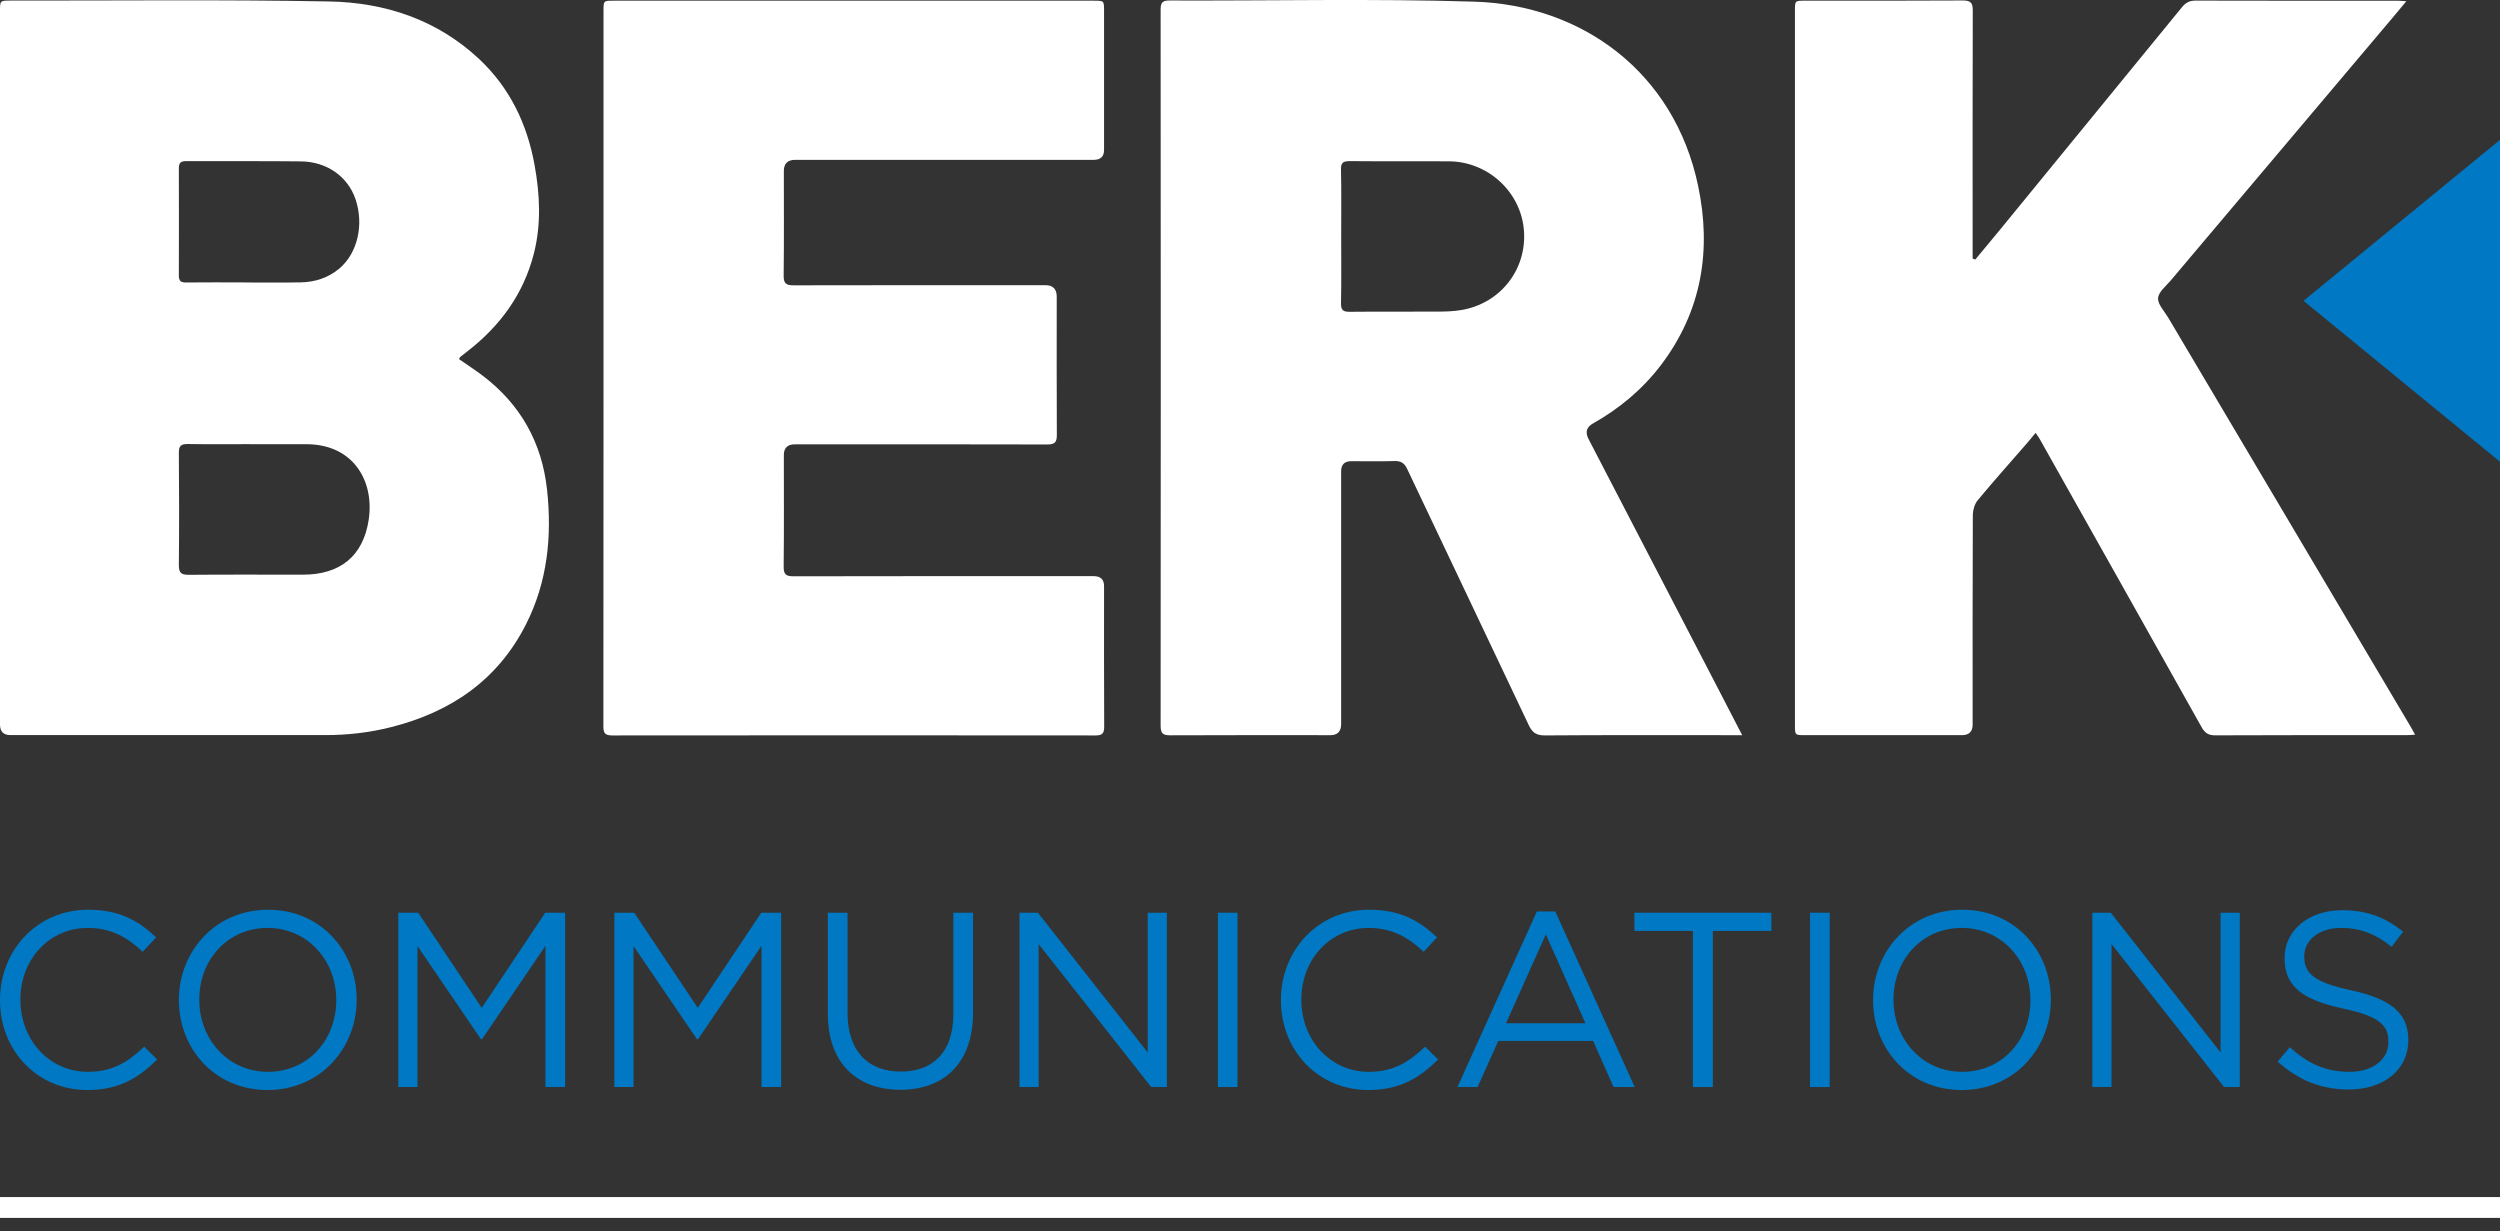
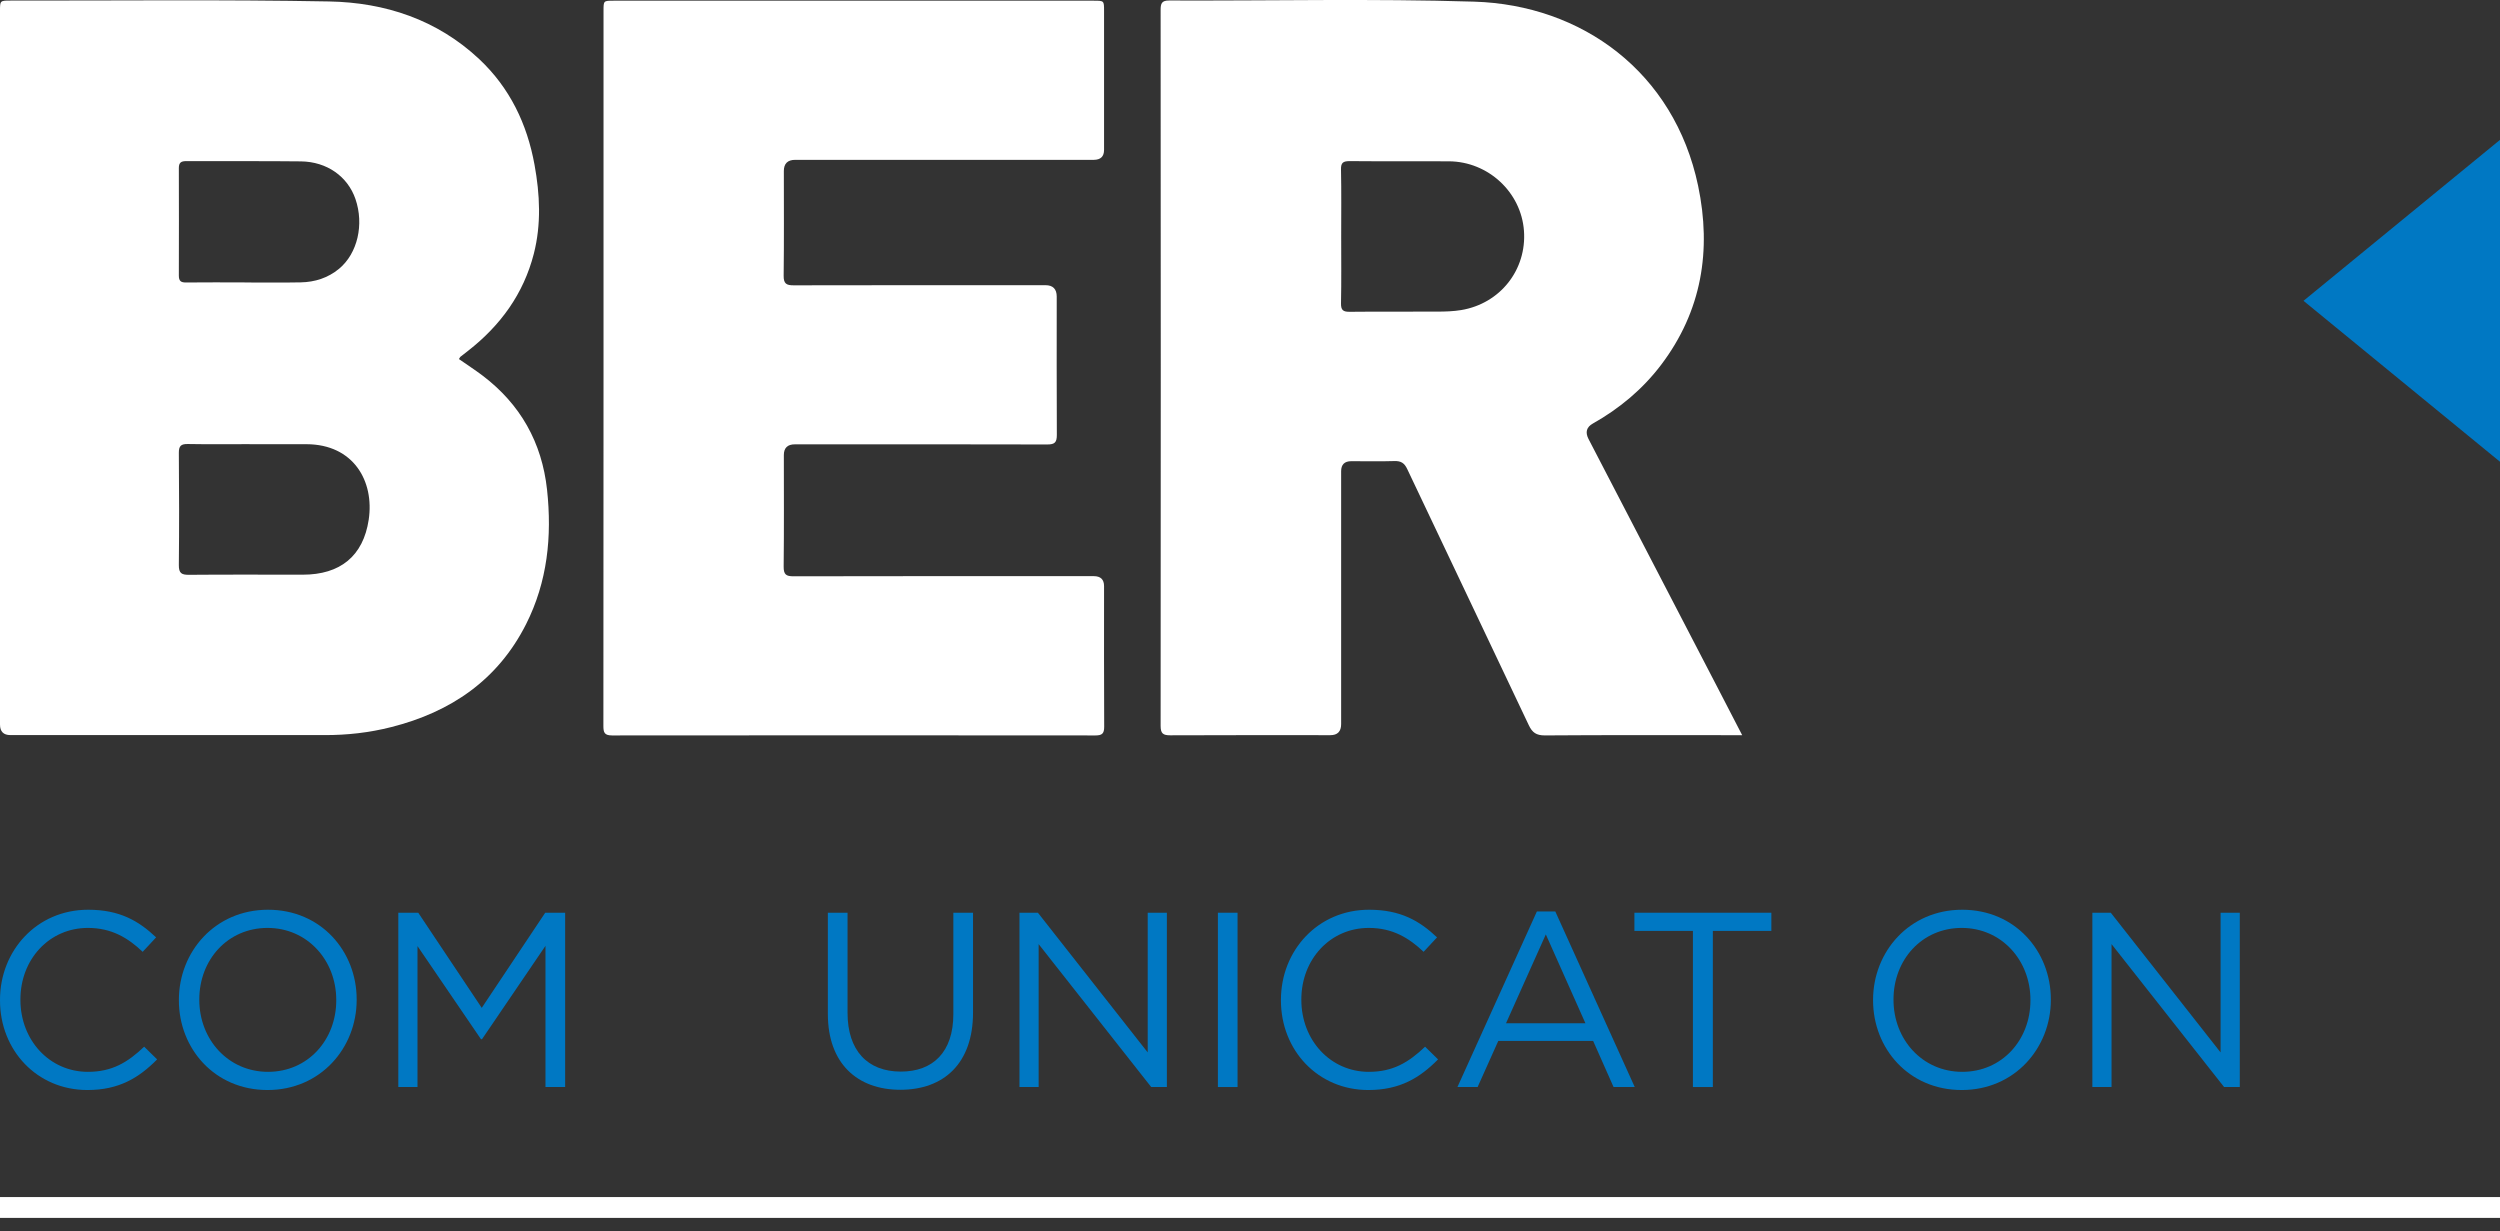
<svg xmlns="http://www.w3.org/2000/svg" width="132" height="65" viewBox="0 0 132 65" fill="none">
  <rect x="0" y="0" width="132" height="65" fill="#333333" stroke="none" />
  <path d="M24.233 18.959C24.66 19.258 25.077 19.528 25.473 19.826C27.478 21.344 28.613 23.362 28.884 25.855C29.151 28.321 28.907 30.719 27.776 32.958C26.286 35.907 23.807 37.594 20.66 38.39C19.502 38.685 18.323 38.817 17.131 38.813C11.604 38.81 6.076 38.813 0.552 38.813C0.184 38.813 0 38.627 0 38.255C0 25.699 0 13.141 0 0.585C0 0.033 -2.01876e-07 0.03 0.555 0.03C6.164 0.037 11.773 -0.028 17.378 0.077C20.335 0.132 23.078 1.036 25.304 3.122C26.919 4.64 27.83 6.54 28.223 8.7C28.508 10.265 28.585 11.837 28.186 13.398C27.644 15.512 26.431 17.178 24.728 18.512C24.589 18.621 24.45 18.729 24.311 18.837C24.291 18.854 24.281 18.881 24.233 18.956V18.959ZM13.175 23.451C12.091 23.451 11.011 23.464 9.927 23.444C9.558 23.437 9.439 23.542 9.443 23.918C9.46 25.892 9.463 27.864 9.443 29.838C9.439 30.268 9.588 30.353 9.981 30.35C11.983 30.333 13.988 30.343 15.99 30.343C17.954 30.343 19.177 29.371 19.468 27.44C19.773 25.401 18.662 23.461 16.183 23.454C15.18 23.454 14.181 23.454 13.178 23.454L13.175 23.451ZM12.914 14.915C13.903 14.915 14.892 14.929 15.878 14.909C16.626 14.895 17.317 14.675 17.903 14.191C18.879 13.381 19.231 11.854 18.767 10.506C18.357 9.32 17.267 8.538 15.888 8.521C13.869 8.497 11.854 8.518 9.836 8.507C9.568 8.507 9.443 8.579 9.443 8.87C9.449 10.763 9.449 12.656 9.443 14.55C9.443 14.838 9.551 14.919 9.825 14.915C10.855 14.902 11.885 14.912 12.911 14.912L12.914 14.915Z" fill="white" />
  <path d="M91.99 38.817H91.364C88.099 38.817 84.834 38.806 81.569 38.83C81.115 38.83 80.905 38.681 80.719 38.288C78.588 33.78 76.438 29.279 74.304 24.771C74.155 24.453 73.979 24.334 73.626 24.344C72.868 24.368 72.109 24.351 71.35 24.351C70.992 24.351 70.812 24.527 70.812 24.88C70.812 29.33 70.812 33.784 70.812 38.234C70.812 38.623 70.622 38.817 70.243 38.817C67.425 38.817 64.607 38.81 61.789 38.824C61.407 38.824 61.281 38.729 61.281 38.326C61.291 25.726 61.291 13.13 61.281 0.531C61.281 0.189 61.332 0.023 61.739 0.026C67.103 0.047 72.472 -0.079 77.833 0.087C83.516 0.26 88.397 3.796 89.66 9.808C90.375 13.215 89.857 16.422 87.709 19.261C86.731 20.551 85.511 21.57 84.102 22.363C83.768 22.55 83.691 22.821 83.872 23.176C86.151 27.569 88.431 31.958 90.71 36.348C91.12 37.137 91.526 37.926 91.987 38.817H91.99ZM70.815 12.487C70.815 13.662 70.829 14.841 70.805 16.016C70.799 16.385 70.924 16.466 71.269 16.463C72.814 16.446 74.358 16.463 75.899 16.453C76.316 16.453 76.739 16.439 77.149 16.372C79.212 16.03 80.617 14.241 80.465 12.182C80.316 10.15 78.578 8.531 76.505 8.517C74.758 8.507 73.01 8.524 71.266 8.507C70.917 8.507 70.795 8.588 70.805 8.954C70.829 10.13 70.815 11.308 70.815 12.483V12.487Z" fill="white" />
-   <path d="M104.294 13.705C104.721 13.19 105.151 12.675 105.578 12.157C108.792 8.232 112.006 4.303 115.213 0.374C115.41 0.134 115.62 0.029 115.935 0.032C119.498 0.042 123.061 0.039 126.621 0.039C126.736 0.039 126.854 0.052 127.054 0.066C126.797 0.378 126.587 0.632 126.37 0.886C122.451 5.529 118.529 10.169 114.611 14.813C114.36 15.111 113.967 15.415 113.947 15.741C113.926 16.069 114.275 16.425 114.475 16.76C118.749 23.974 123.024 31.185 127.298 38.396C127.366 38.508 127.423 38.626 127.515 38.792C127.335 38.802 127.207 38.816 127.078 38.816C123.704 38.816 120.331 38.809 116.961 38.826C116.595 38.826 116.412 38.697 116.24 38.386C113.398 33.312 110.546 28.248 107.698 23.182C107.654 23.1 107.596 23.029 107.478 22.857C107.308 23.06 107.17 23.236 107.024 23.402C106.153 24.404 105.269 25.393 104.423 26.413C104.26 26.609 104.169 26.921 104.165 27.178C104.148 30.87 104.155 34.565 104.155 38.26C104.155 38.628 103.968 38.813 103.593 38.816C100.829 38.816 98.066 38.816 95.302 38.816C94.773 38.816 94.773 38.816 94.773 38.274C94.773 25.705 94.773 13.136 94.773 0.567C94.773 0.036 94.773 0.036 95.309 0.036C98.086 0.036 100.863 0.042 103.64 0.025C104.06 0.025 104.162 0.154 104.162 0.557C104.148 4.75 104.155 8.947 104.155 13.139V13.651L104.294 13.705Z" fill="white" />
  <path d="M31.866 19.407C31.866 13.127 31.866 6.852 31.866 0.572C31.866 0.037 31.866 0.037 32.398 0.037C40.852 0.037 49.302 0.037 57.756 0.037C58.294 0.037 58.294 0.037 58.294 0.569C58.294 3.018 58.294 5.466 58.294 7.915C58.294 8.263 58.114 8.438 57.752 8.44C52.496 8.44 47.239 8.44 41.986 8.44C41.587 8.44 41.387 8.636 41.387 9.029C41.387 10.868 41.4 12.711 41.377 14.55C41.37 14.98 41.522 15.068 41.912 15.065C46.342 15.055 50.772 15.058 55.199 15.058C55.596 15.058 55.795 15.259 55.795 15.661C55.795 18.096 55.788 20.531 55.801 22.966C55.801 23.359 55.69 23.468 55.297 23.468C50.853 23.454 46.41 23.461 41.969 23.461C41.581 23.461 41.387 23.649 41.387 24.027C41.387 25.988 41.4 27.952 41.377 29.913C41.373 30.336 41.505 30.431 41.905 30.428C47.188 30.414 52.472 30.421 57.752 30.421C58.114 30.421 58.294 30.596 58.294 30.946C58.294 33.422 58.288 35.898 58.301 38.374C58.301 38.736 58.186 38.831 57.837 38.831C49.329 38.824 40.825 38.821 32.317 38.831C31.91 38.831 31.859 38.672 31.859 38.326C31.866 32.02 31.866 25.717 31.866 19.41V19.407Z" fill="white" />
  <path d="M121.625 15.883L132 7.384L132 24.381L121.625 15.883Z" fill="#0078C3" />
-   <path d="M124.018 57.526C122.559 57.526 121.362 57.039 120.258 56.053L120.902 55.291C121.862 56.158 122.782 56.592 124.057 56.592C125.293 56.592 126.108 55.935 126.108 55.028V55.001C126.108 54.147 125.648 53.66 123.716 53.253C121.599 52.792 120.626 52.109 120.626 50.597V50.571C120.626 49.124 121.901 48.06 123.65 48.06C124.991 48.06 125.95 48.441 126.884 49.19L126.279 49.992C125.425 49.295 124.57 48.993 123.623 48.993C122.427 48.993 121.665 49.65 121.665 50.479V50.505C121.665 51.373 122.138 51.859 124.163 52.293C126.213 52.74 127.16 53.489 127.16 54.896V54.922C127.16 56.5 125.845 57.526 124.018 57.526Z" fill="#0078C3" />
  <path d="M110.477 57.395V48.192H111.449L117.247 55.568V48.192H118.26V57.395H117.431L111.489 49.849V57.395H110.477Z" fill="#0078C3" />
  <path d="M103.579 57.553C100.778 57.553 98.898 55.357 98.898 52.82V52.793C98.898 50.256 100.805 48.034 103.605 48.034C106.405 48.034 108.285 50.23 108.285 52.767V52.793C108.285 55.331 106.379 57.553 103.579 57.553ZM103.605 56.593C105.709 56.593 107.207 54.91 107.207 52.82V52.793C107.207 50.703 105.682 48.994 103.579 48.994C101.475 48.994 99.977 50.677 99.977 52.767V52.793C99.977 54.884 101.502 56.593 103.605 56.593Z" fill="#0078C3" />
-   <path d="M95.57 57.395V48.192H96.609V57.395H95.57Z" fill="#0078C3" />
  <path d="M89.386 57.395V49.152H86.297V48.192H93.528V49.152H90.438V57.395H89.386Z" fill="#0078C3" />
  <path d="M76.953 57.395L81.147 48.126H82.12L86.314 57.395H85.196L84.118 54.962H79.109L78.018 57.395H76.953ZM79.517 54.029H83.711L81.62 49.336L79.517 54.029Z" fill="#0078C3" />
  <path d="M72.247 57.553C69.592 57.553 67.633 55.462 67.633 52.82V52.793C67.633 50.19 69.579 48.034 72.287 48.034C73.957 48.034 74.956 48.626 75.876 49.493L75.166 50.256C74.39 49.52 73.523 48.994 72.274 48.994C70.236 48.994 68.711 50.65 68.711 52.767V52.793C68.711 54.923 70.249 56.593 72.274 56.593C73.536 56.593 74.364 56.106 75.245 55.265L75.929 55.936C74.969 56.908 73.917 57.553 72.247 57.553Z" fill="#0078C3" />
  <path d="M64.305 57.395V48.192H65.343V57.395H64.305Z" fill="#0078C3" />
  <path d="M53.828 57.395V48.192H54.801L60.599 55.568V48.192H61.611V57.395H60.783L54.84 49.849V57.395H53.828Z" fill="#0078C3" />
  <path d="M47.537 57.54C45.262 57.54 43.711 56.146 43.711 53.543V48.192H44.75V53.477C44.75 55.463 45.801 56.58 47.563 56.58C49.259 56.58 50.337 55.555 50.337 53.543V48.192H51.376V53.464C51.376 56.146 49.837 57.54 47.537 57.54Z" fill="#0078C3" />
-   <path d="M32.438 57.395V48.192H33.489L36.842 53.215L40.194 48.192H41.246V57.395H40.207V49.941L36.855 54.871H36.802L33.45 49.954V57.395H32.438Z" fill="#0078C3" />
  <path d="M21.031 57.395V48.192H22.083L25.436 53.215L28.788 48.192H29.84V57.395H28.801V49.941L25.449 54.871H25.396L22.044 49.954V57.395H21.031Z" fill="#0078C3" />
  <path d="M14.126 57.553C11.325 57.553 9.445 55.357 9.445 52.82V52.793C9.445 50.256 11.352 48.034 14.152 48.034C16.952 48.034 18.832 50.23 18.832 52.767V52.793C18.832 55.331 16.926 57.553 14.126 57.553ZM14.152 56.593C16.256 56.593 17.754 54.91 17.754 52.82V52.793C17.754 50.703 16.229 48.994 14.126 48.994C12.022 48.994 10.523 50.677 10.523 52.767V52.793C10.523 54.884 12.048 56.593 14.152 56.593Z" fill="#0078C3" />
  <path d="M4.615 57.553C1.959 57.553 0 55.462 0 52.82V52.793C0 50.19 1.946 48.034 4.654 48.034C6.324 48.034 7.323 48.626 8.243 49.493L7.533 50.256C6.758 49.52 5.89 48.994 4.641 48.994C2.603 48.994 1.078 50.65 1.078 52.767V52.793C1.078 54.923 2.616 56.593 4.641 56.593C5.903 56.593 6.731 56.106 7.612 55.265L8.296 55.936C7.336 56.908 6.284 57.553 4.615 57.553Z" fill="#0078C3" />
  <rect y="63.205" width="132" height="1.1" fill="white" />
</svg>